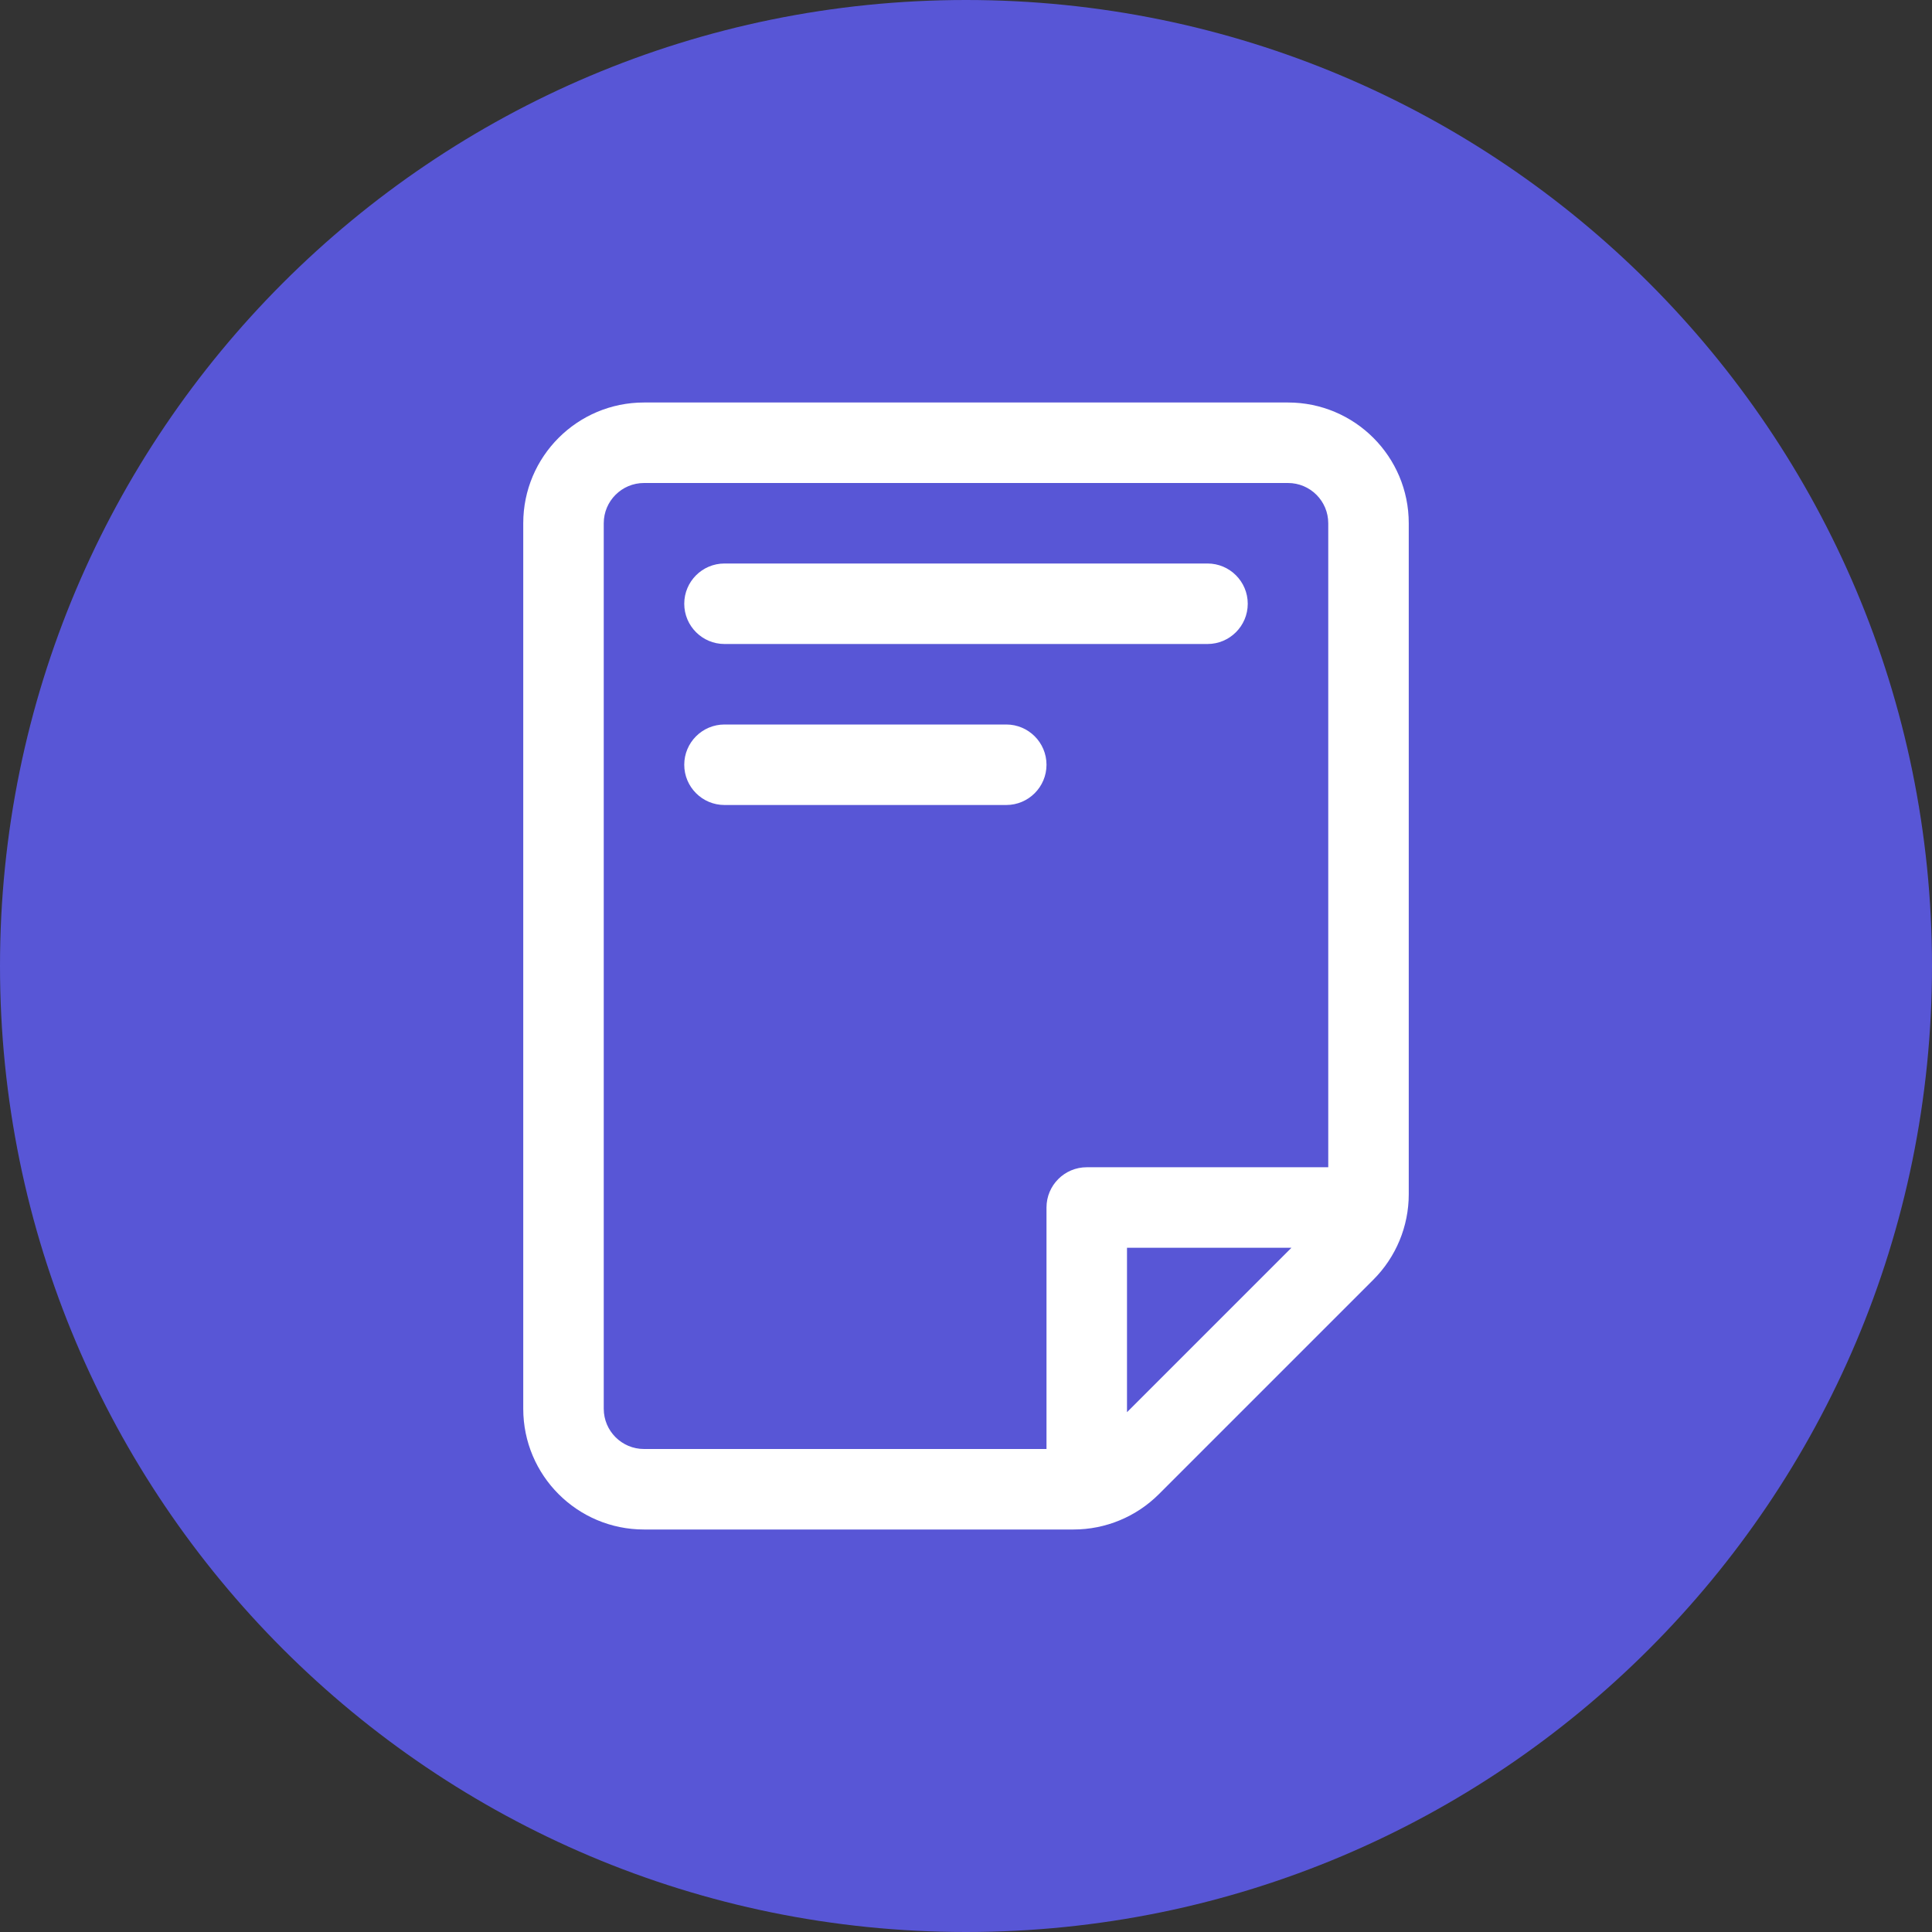
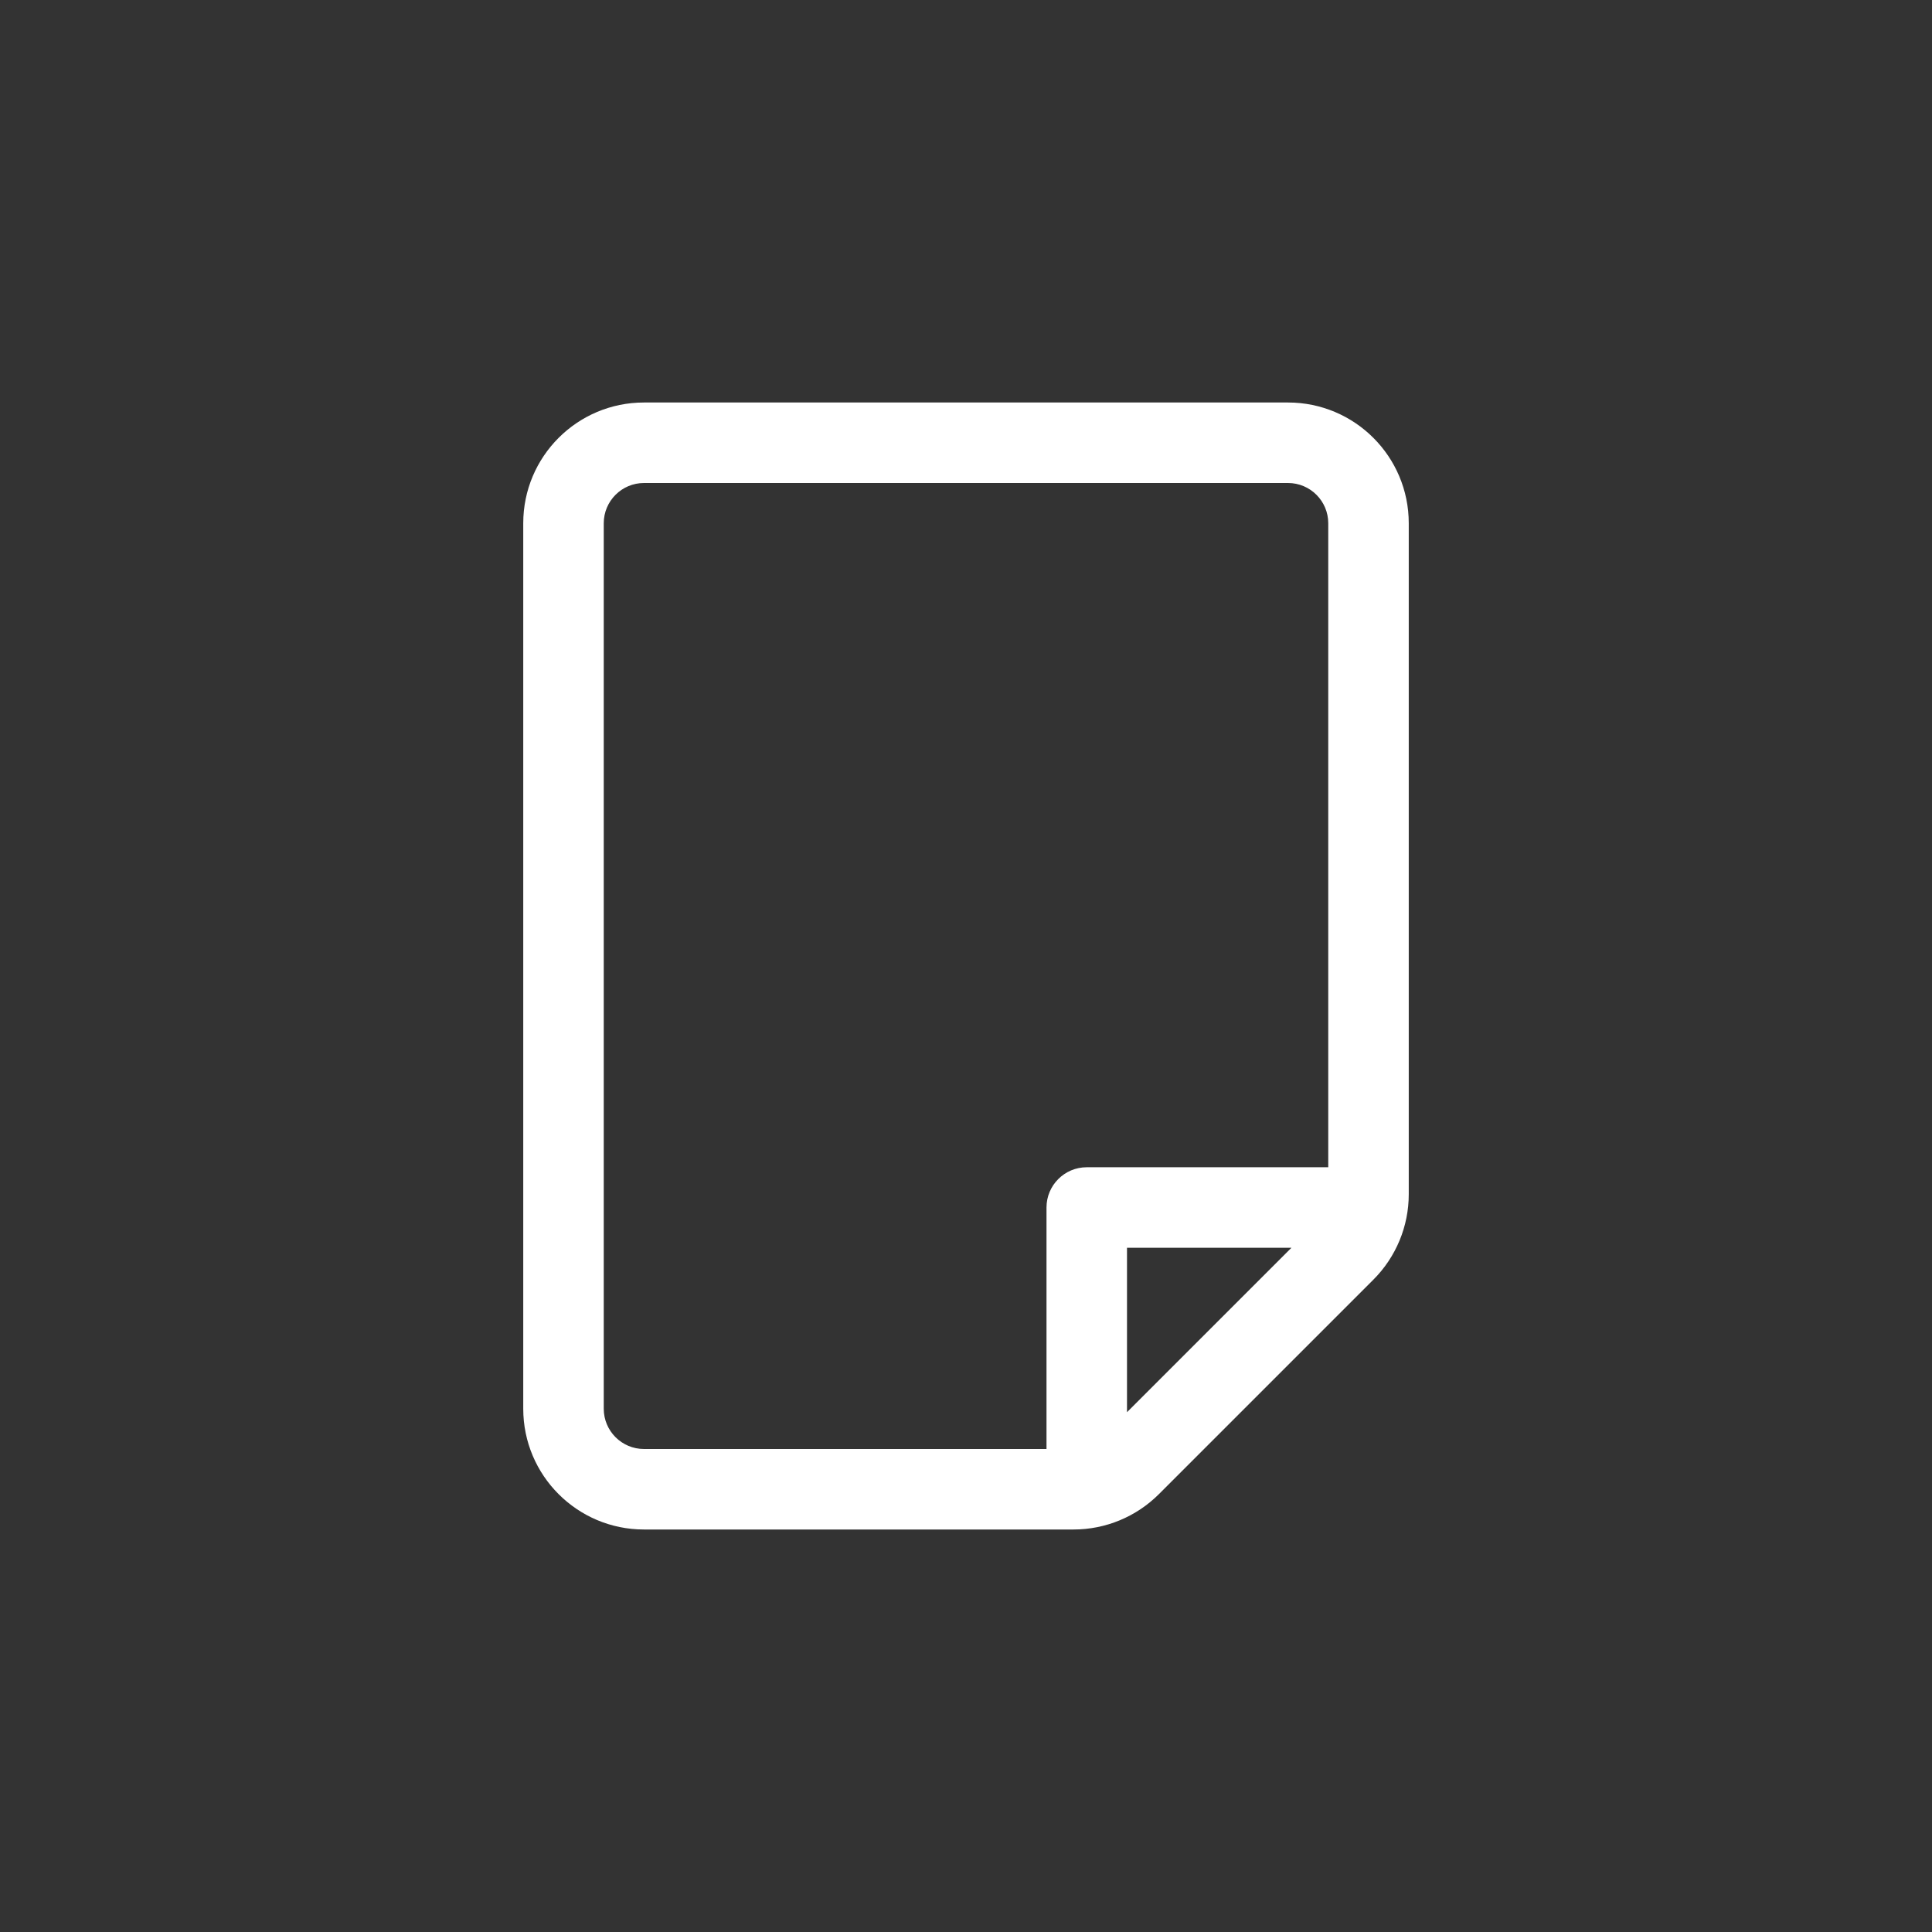
<svg xmlns="http://www.w3.org/2000/svg" width="48" height="48" viewBox="0 0 48 48" fill="none">
  <rect x="0" y="0" width="48" height="48" fill="#333333" stroke="none" />
-   <path d="M0 24C0 10.745 10.745 0 24 0C37.255 0 48 10.745 48 24C48 37.255 37.255 48 24 48C10.745 48 0 37.255 0 24Z" fill="#5856D6" />
-   <path d="M17 15C17 14.448 17.448 14 18 14L30 14C30.552 14 31 14.448 31 15C31 15.552 30.552 16 30 16L18 16C17.448 16 17 15.552 17 15Z" fill="white" />
-   <path d="M18 18C17.448 18 17 18.448 17 19C17 19.552 17.448 20 18 20L25 20C25.552 20 26 19.552 26 19C26 18.448 25.552 18 25 18L18 18Z" fill="white" />
  <path fill-rule="evenodd" clip-rule="evenodd" d="M16 38C14.343 38 13 36.657 13 35V13C13 11.343 14.343 10 16 10H32C33.657 10 35 11.343 35 13V29.672C35 30.467 34.684 31.23 34.121 31.793L28.793 37.121C28.23 37.684 27.467 38 26.672 38H16ZM15 35C15 35.552 15.448 36 16 36H26V30C26 29.448 26.448 29 27 29H33V13C33 12.448 32.552 12 32 12H16C15.448 12 15 12.448 15 13V35ZM32.086 31H28V35.086L32.086 31Z" fill="white" />
</svg>